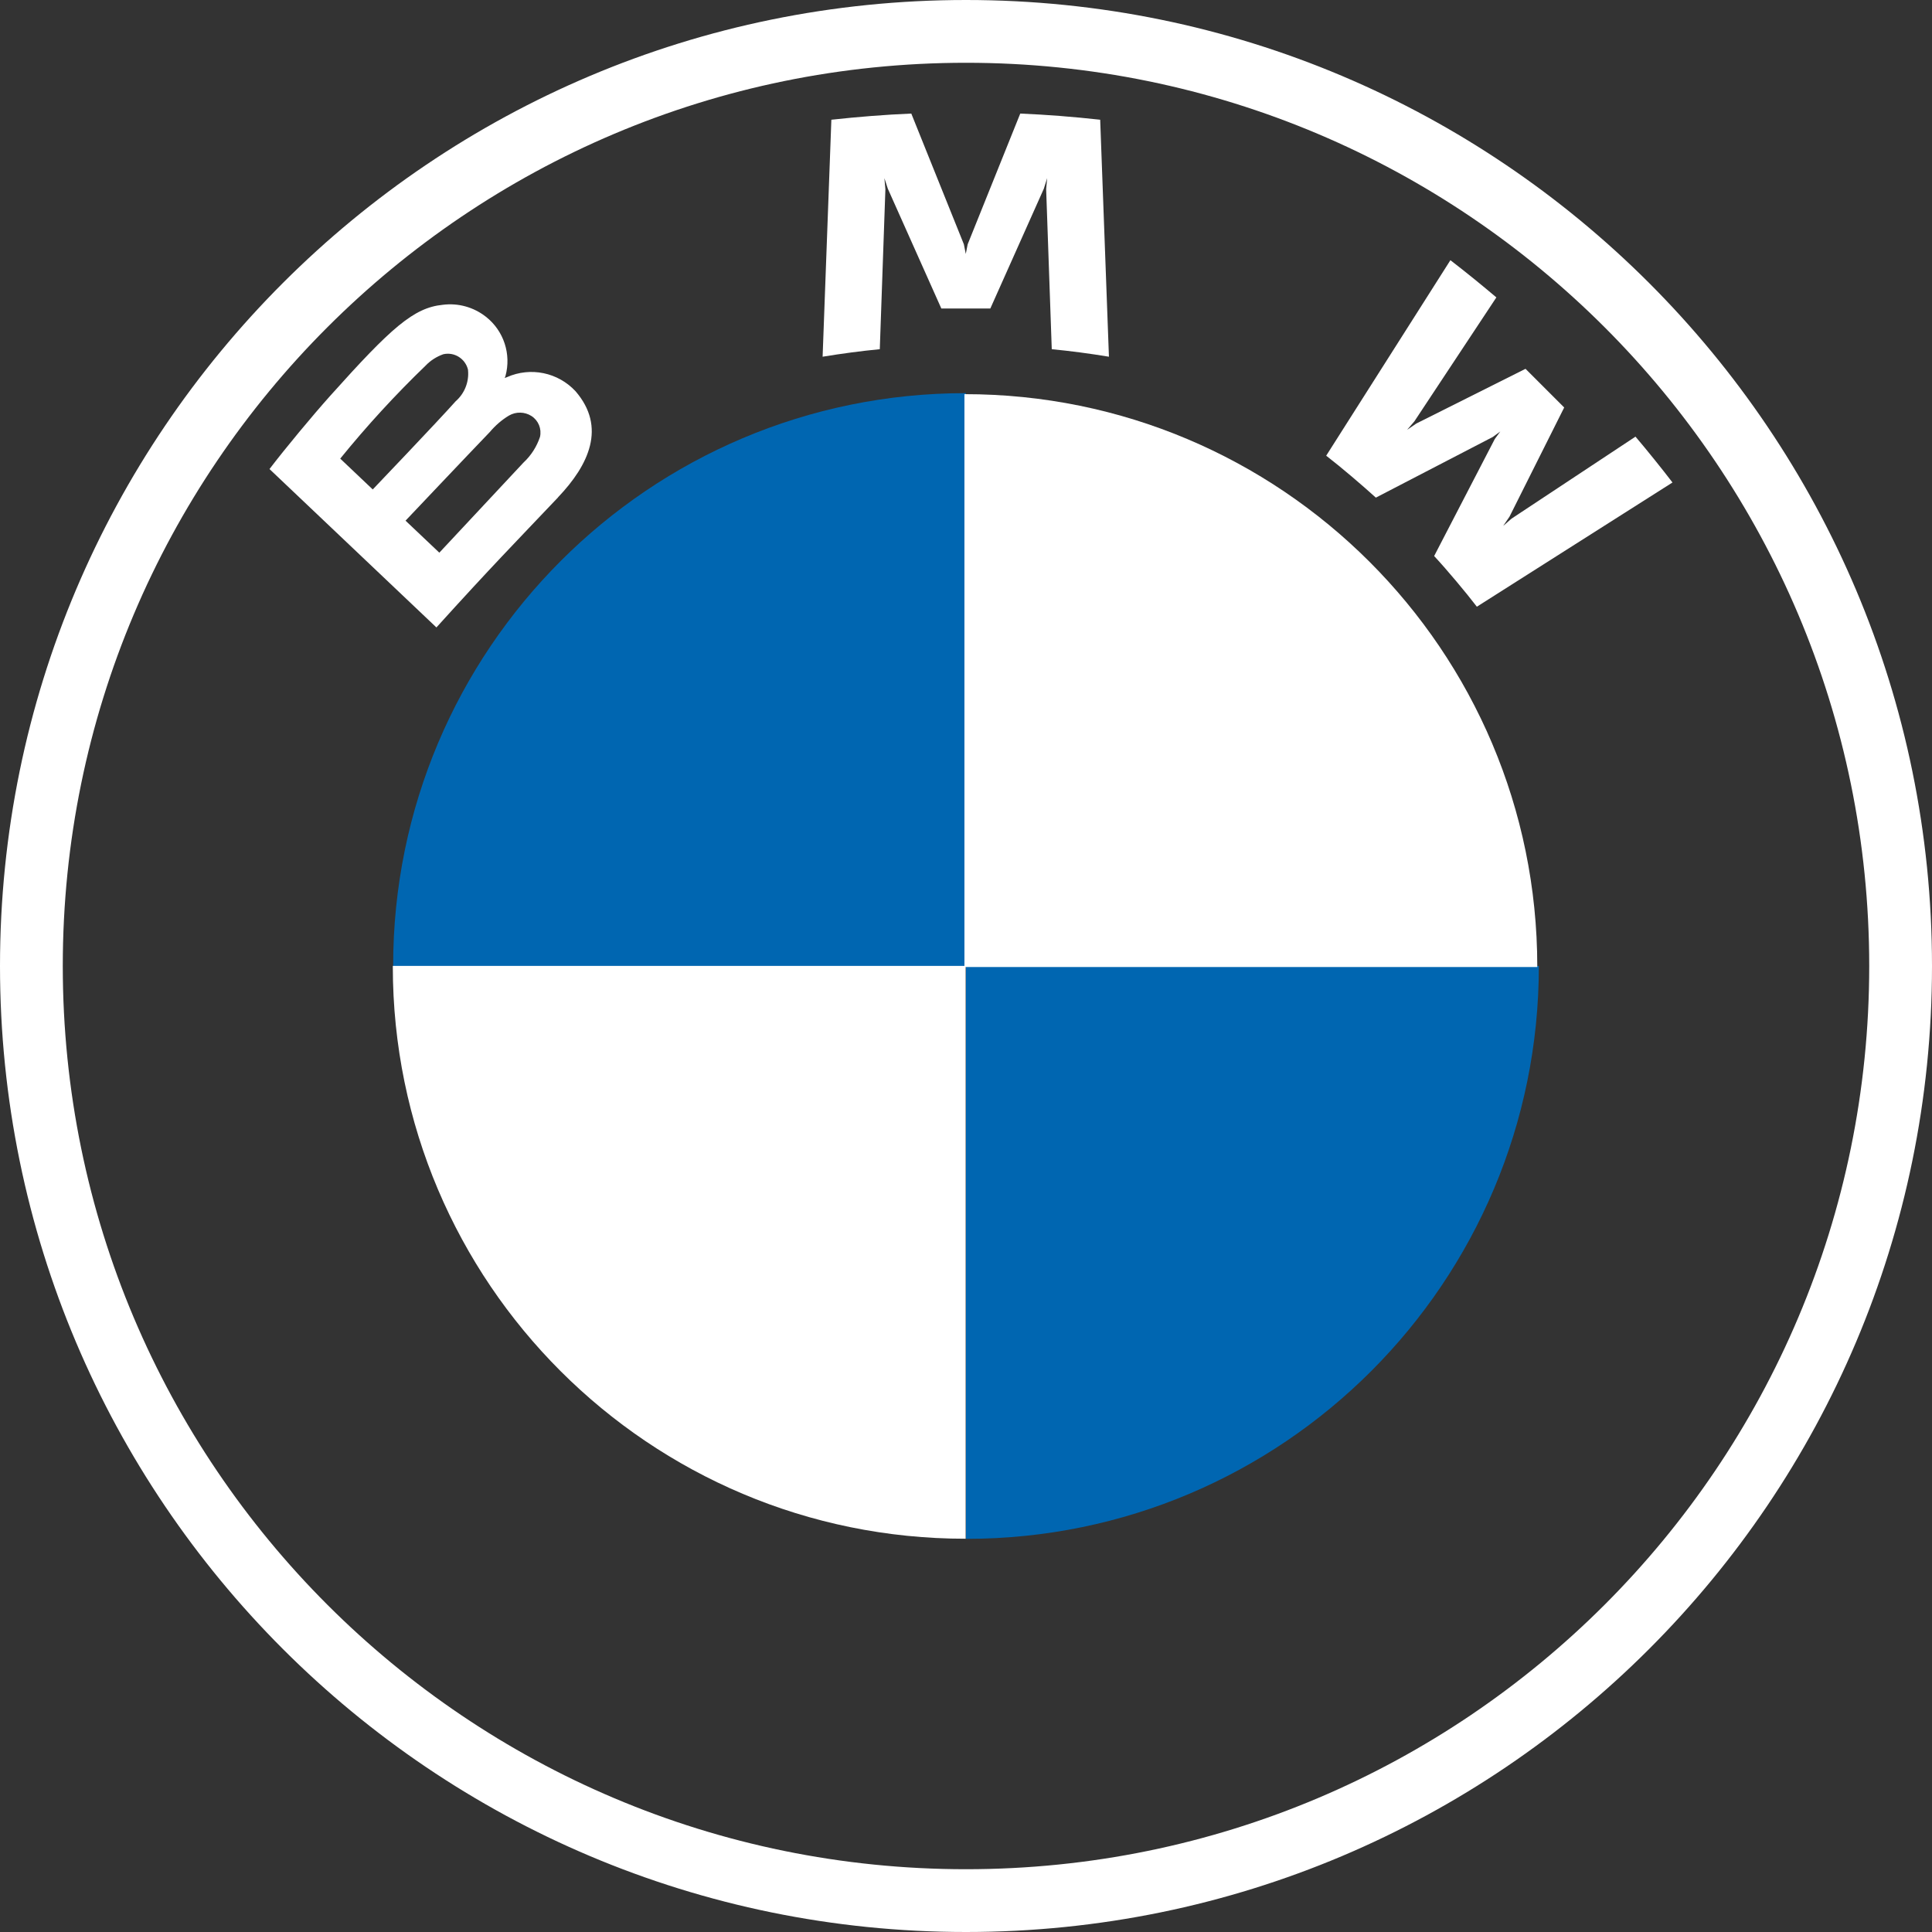
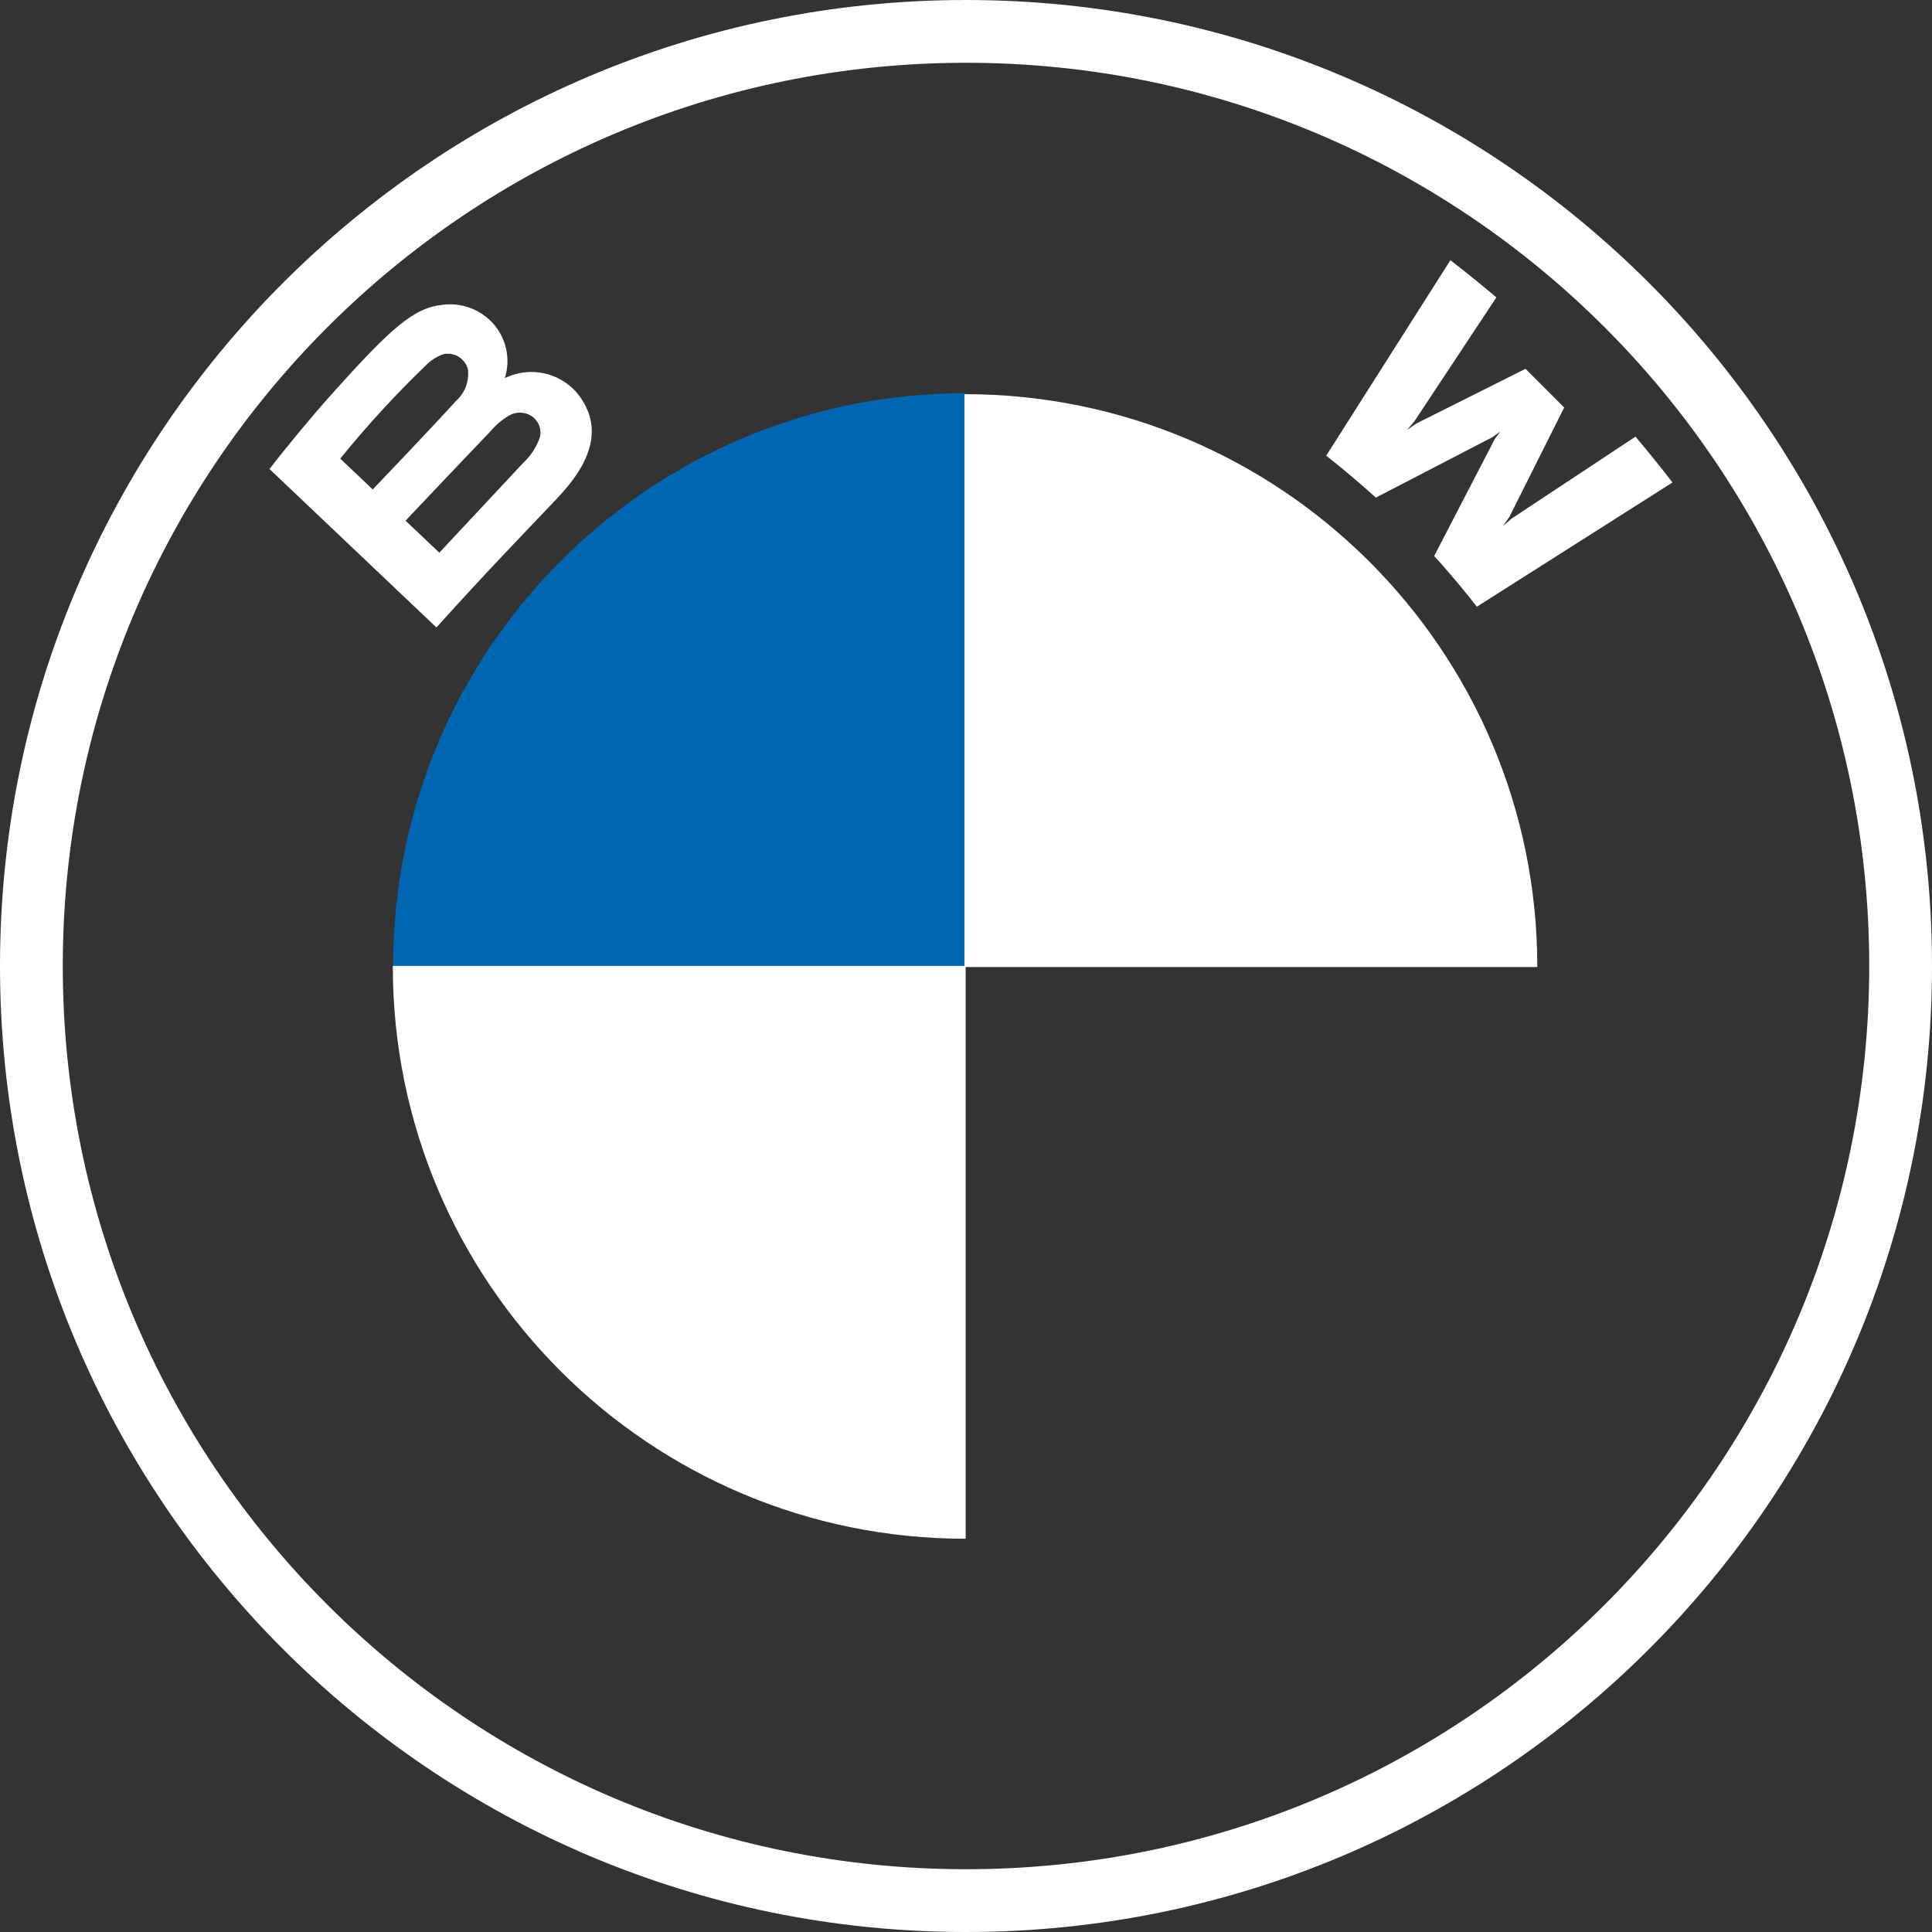
<svg xmlns="http://www.w3.org/2000/svg" viewBox="0 0 172.34 172.34">
  <rect x="0" y="0" width="172.34" height="172.34" fill="#333333" stroke="none" />
  <path d="M86.17,35.07v51.1h-51.1c-.01-28.21,22.84-51.09,51.05-51.1h.05" fill="#0066b1" stroke-width="0" />
-   <path d="M137.27,86.17c.01,28.21-22.84,51.09-51.05,51.1h-.05v-51.1h51.1Z" fill="#0066b1" stroke-width="0" />
  <path d="M35.04,86.16h51.1v51.1c-28.21.01-51.09-22.84-51.1-51.05h0v-.05" fill="#fff" stroke-width="0" />
  <path d="M137.13,86.26h-51.1v-51.1c28.21-.01,51.09,22.84,51.1,51.05h0v.05" fill="#fff" stroke-width="0" />
  <path d="M86.17,0C38.58,0,0,38.58,0,86.17c0,47.59,38.58,86.17,86.17,86.17s86.17-38.58,86.17-86.17C172.34,38.58,133.76,0,86.17,0h0M166.74,86.17c0,44.5-36.07,80.57-80.57,80.57S5.6,130.67,5.6,86.17c0-44.5,36.07-80.57,80.57-80.57,44.5,0,80.57,36.07,80.57,80.57h0" fill="#fff" stroke-width="0" />
  <path d="M127.94,49.61c1.17,1.26,2.86,3.28,3.8,4.51l17.45-11.08c-.87-1.14-2.26-2.87-3.3-4.09l-11.05,7.31-.75.65.56-.82,4.88-9.74-3.45-3.45-9.74,4.88-.82.56.65-.76,7.31-11.05c-1.29-1.09-2.52-2.1-4.1-3.32l-11.08,17.44c1.4,1.08,3.25,2.67,4.43,3.74l10.43-5.41.67-.49-.49.67-5.41,10.44Z" fill="#fff" stroke-width="0" />
-   <path d="M88.34,27.52l4.77-10.68.3-.95-.09.99.5,14.27c1.67.16,3.4.39,5.1.67l-.78-21.14c-2.38-.26-4.75-.45-7.13-.55l-4.69,11.66-.17.86-.17-.86-4.69-11.66c-2.37.1-4.74.29-7.13.55l-.78,21.14c1.71-.28,3.43-.51,5.1-.67l.5-14.27-.09-.99.31.95,4.77,10.68h4.34Z" fill="#fff" stroke-width="0" />
  <path d="M49.78,44.36c2.76-2.9,4.32-6.26,1.56-9.46-1.56-1.68-4.01-2.19-6.11-1.26l-.21.08.07-.18c.53-1.95-.15-4.03-1.74-5.28-1.09-.86-2.48-1.25-3.86-1.07-2.59.26-4.58,2.03-10,8.08-1.63,1.82-4.02,4.7-5.45,6.57l14.89,14.13c4.95-5.47,6.96-7.5,10.85-11.6M30.35,40.91c2.37-2.92,4.92-5.7,7.63-8.31.43-.45.97-.79,1.56-1,.99-.23,1.98.4,2.21,1.39,0,0,0,0,0,0v.04c.1,1.04-.31,2.07-1.1,2.76-1.59,1.79-7.4,7.87-7.4,7.87l-2.9-2.75ZM36.18,46.44s5.67-5.99,7.51-7.9c.49-.58,1.06-1.08,1.71-1.47.62-.36,1.4-.35,2.01.04.62.4.92,1.14.76,1.86-.29.87-.79,1.66-1.47,2.29-.78.84-7.5,8.03-7.51,8.04l-3.02-2.86Z" fill="#fff" stroke-width="0" />
</svg>